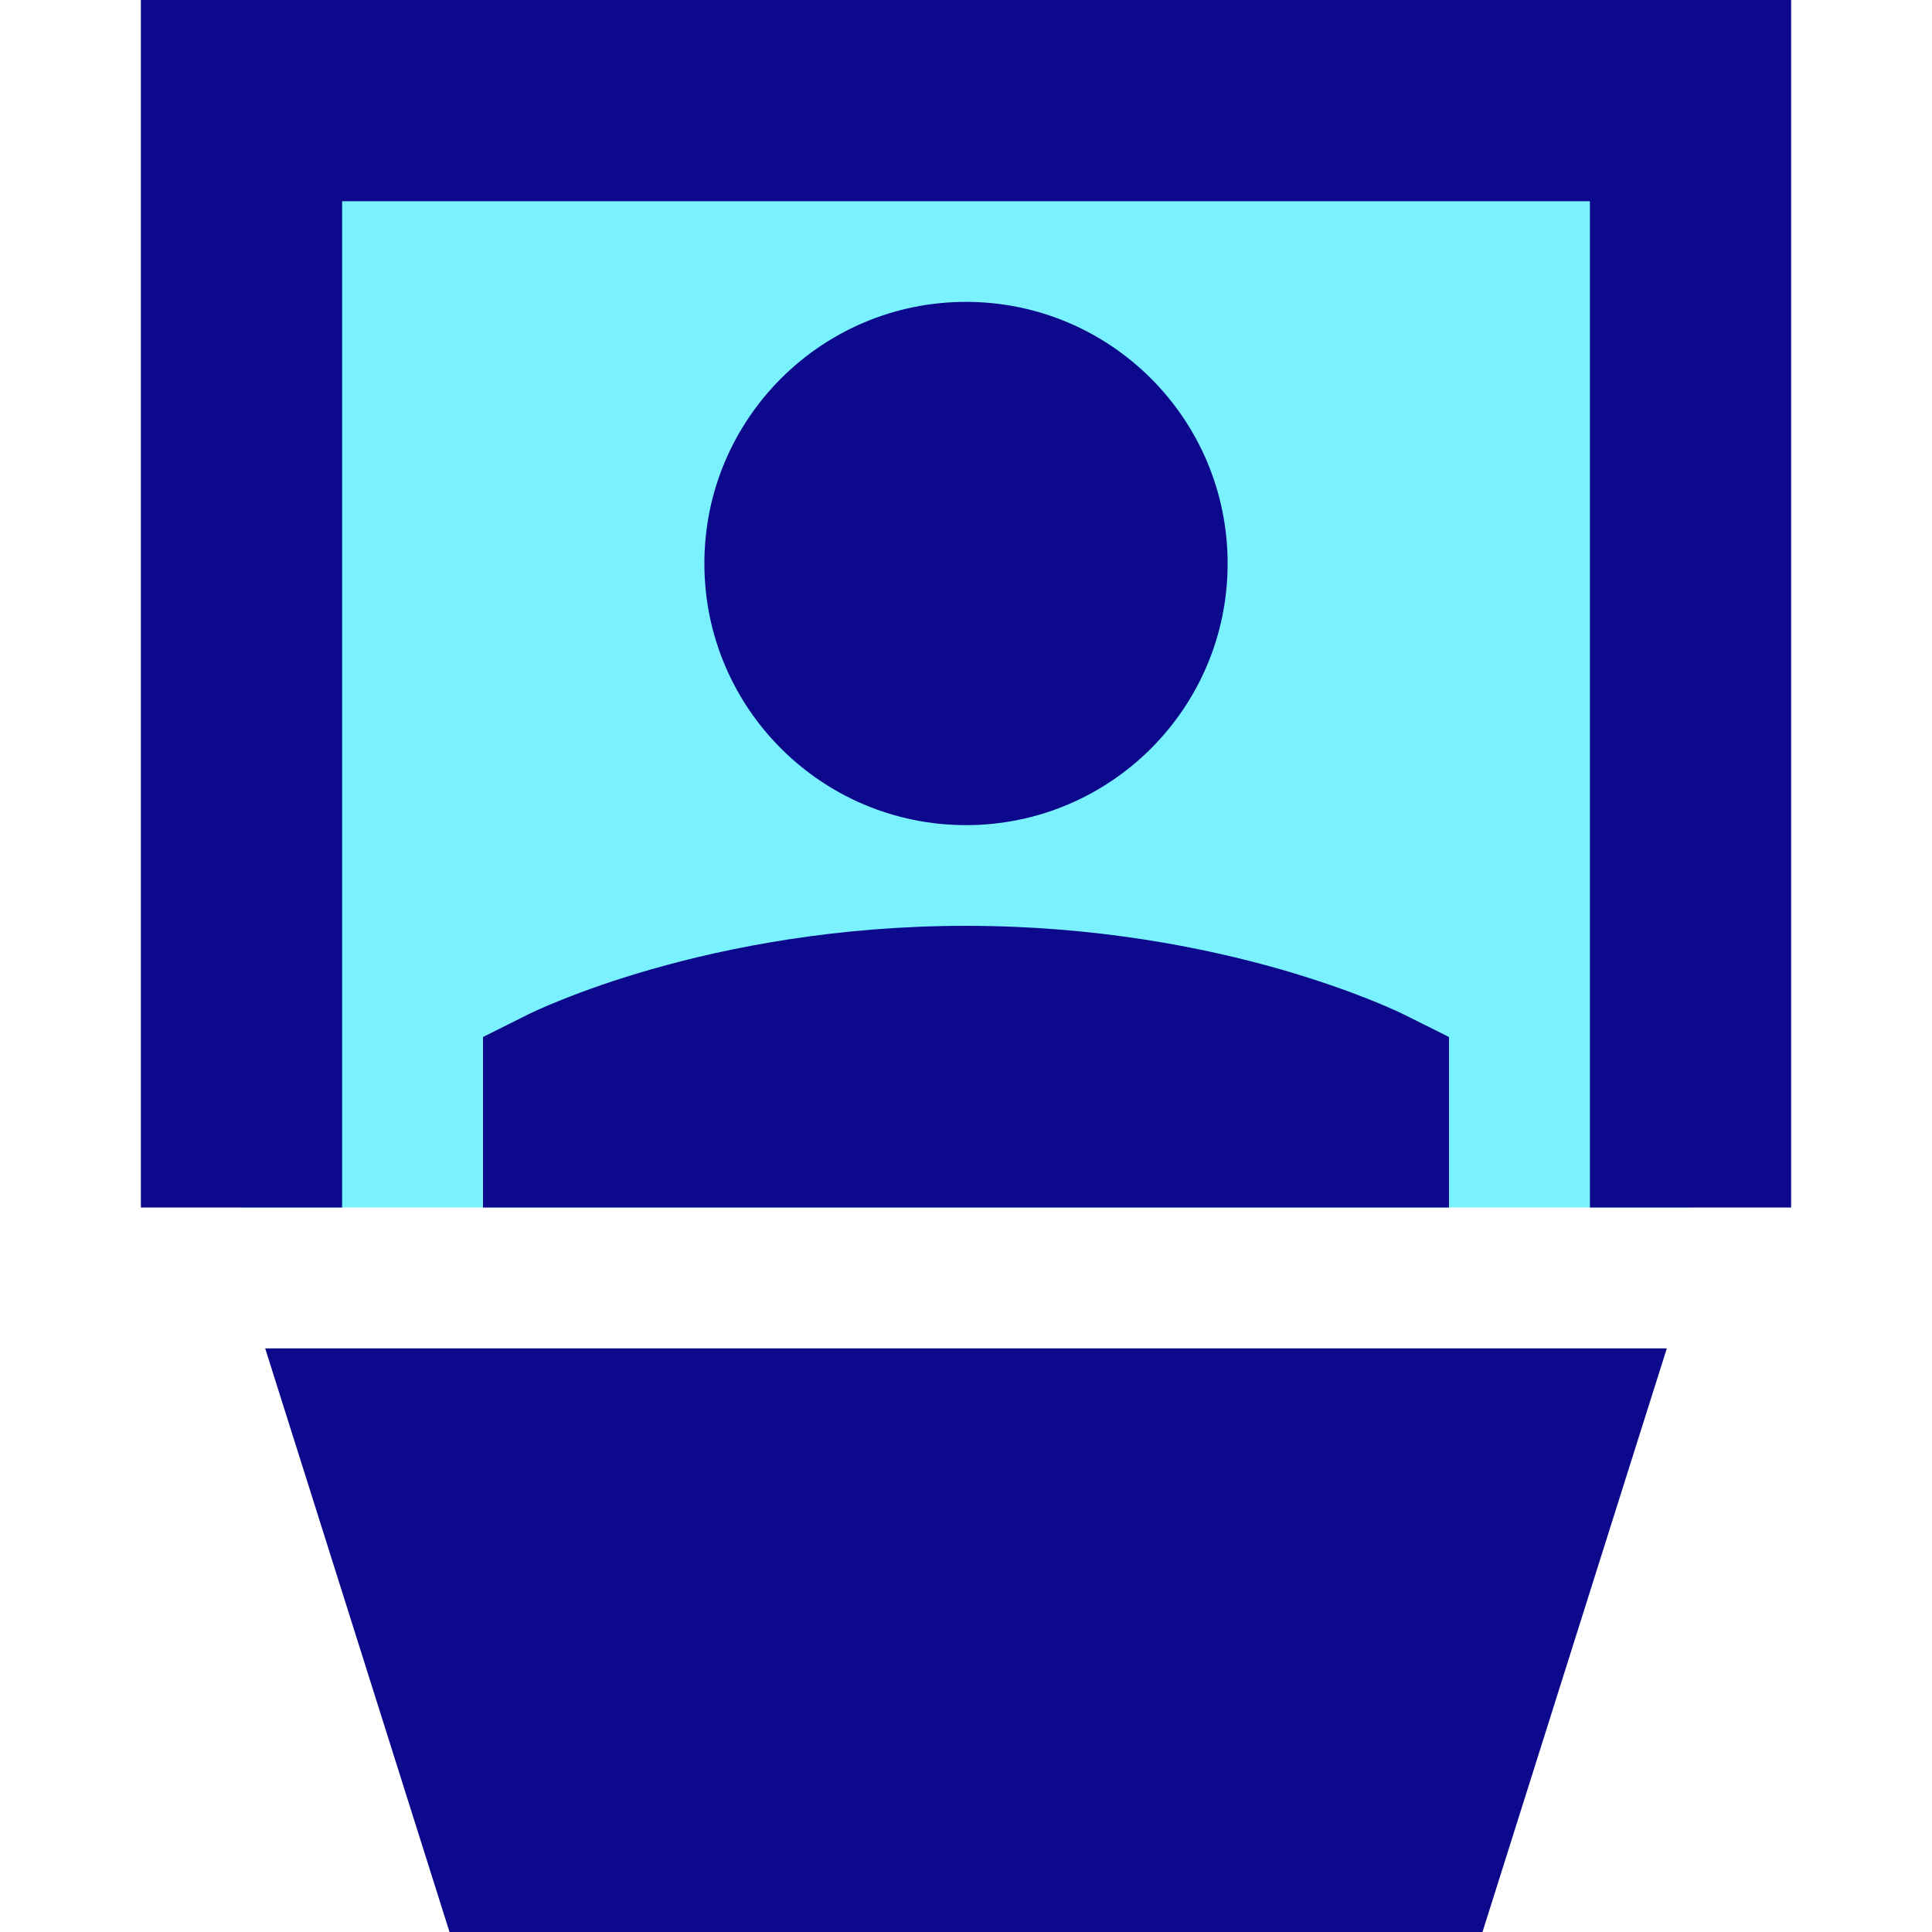
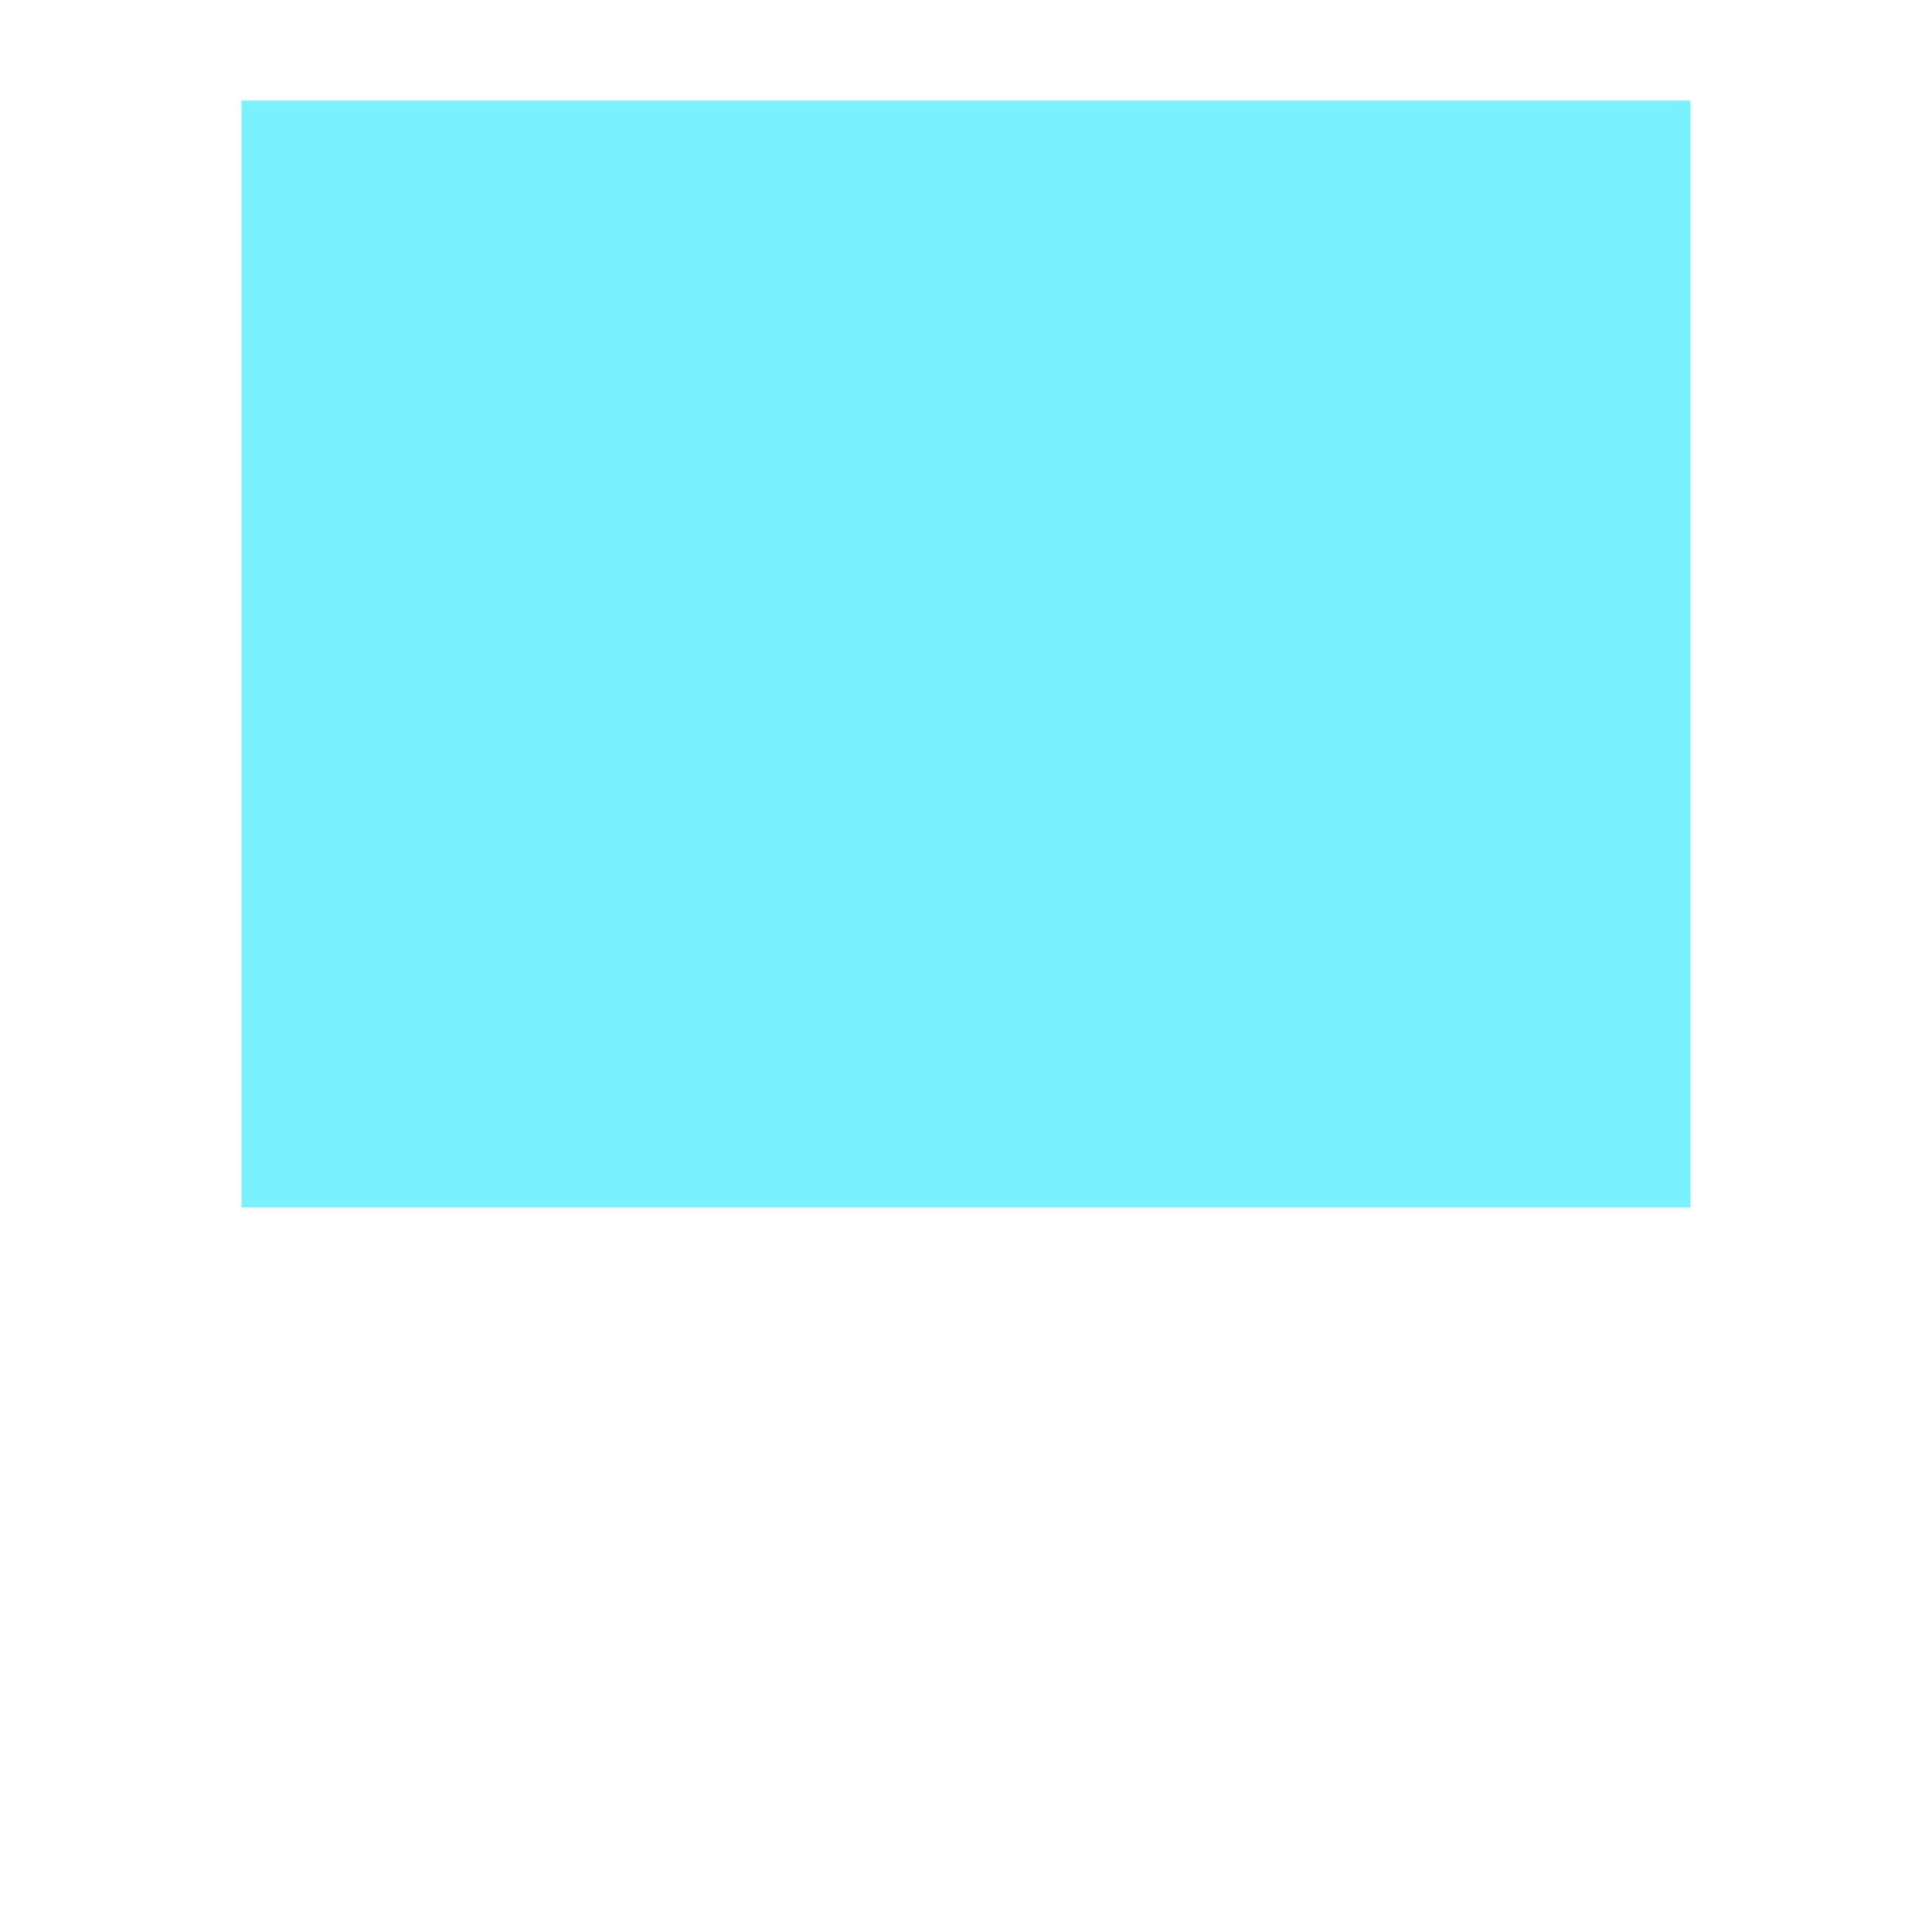
<svg xmlns="http://www.w3.org/2000/svg" fill="none" viewBox="0 0 24 24" id="Presentation--Streamline-Sharp">
  <desc>
    Presentation Streamline Icon: https://streamlinehq.com
  </desc>
  <g id="presentation">
    <path id="Rectangle 1907" fill="#7af1ff" d="M21 1.25H3V15h18V1.25Z" stroke-width="1" />
-     <path id="Union" fill="#0c098c" fill-rule="evenodd" d="M1.75 0h20.5v15h-2.5V2.5H4.25V15h-2.5V0ZM5 16.75H3.294l0.514 1.626 1.5 4.75 0.276 0.874H18.416l0.276 -0.874 1.5 -4.75 0.514 -1.626H5Zm13 -3.868 -0.553 -0.276 -0.003 -0.001 -0.003 -0.002 -0.009 -0.004 -0.026 -0.013c-0.021 -0.01 -0.05 -0.024 -0.087 -0.04 -0.073 -0.033 -0.176 -0.078 -0.308 -0.13 -0.263 -0.105 -0.639 -0.241 -1.112 -0.377 -0.946 -0.27 -2.289 -0.538 -3.9 -0.538 -1.61 0 -2.954 0.268 -3.9 0.538 -0.474 0.135 -0.85 0.272 -1.112 0.377 -0.131 0.052 -0.235 0.097 -0.308 0.13 -0.037 0.017 -0.066 0.03 -0.087 0.04l-0.026 0.013 -0.009 0.004 -0.003 0.002 -0.002 0.001L6 12.882V15h12v-2.118ZM8.75 7c0 -1.795 1.455 -3.25 3.25 -3.25S15.25 5.205 15.25 7s-1.455 3.25 -3.25 3.25S8.75 8.795 8.75 7Z" clip-rule="evenodd" stroke-width="1" />
  </g>
</svg>